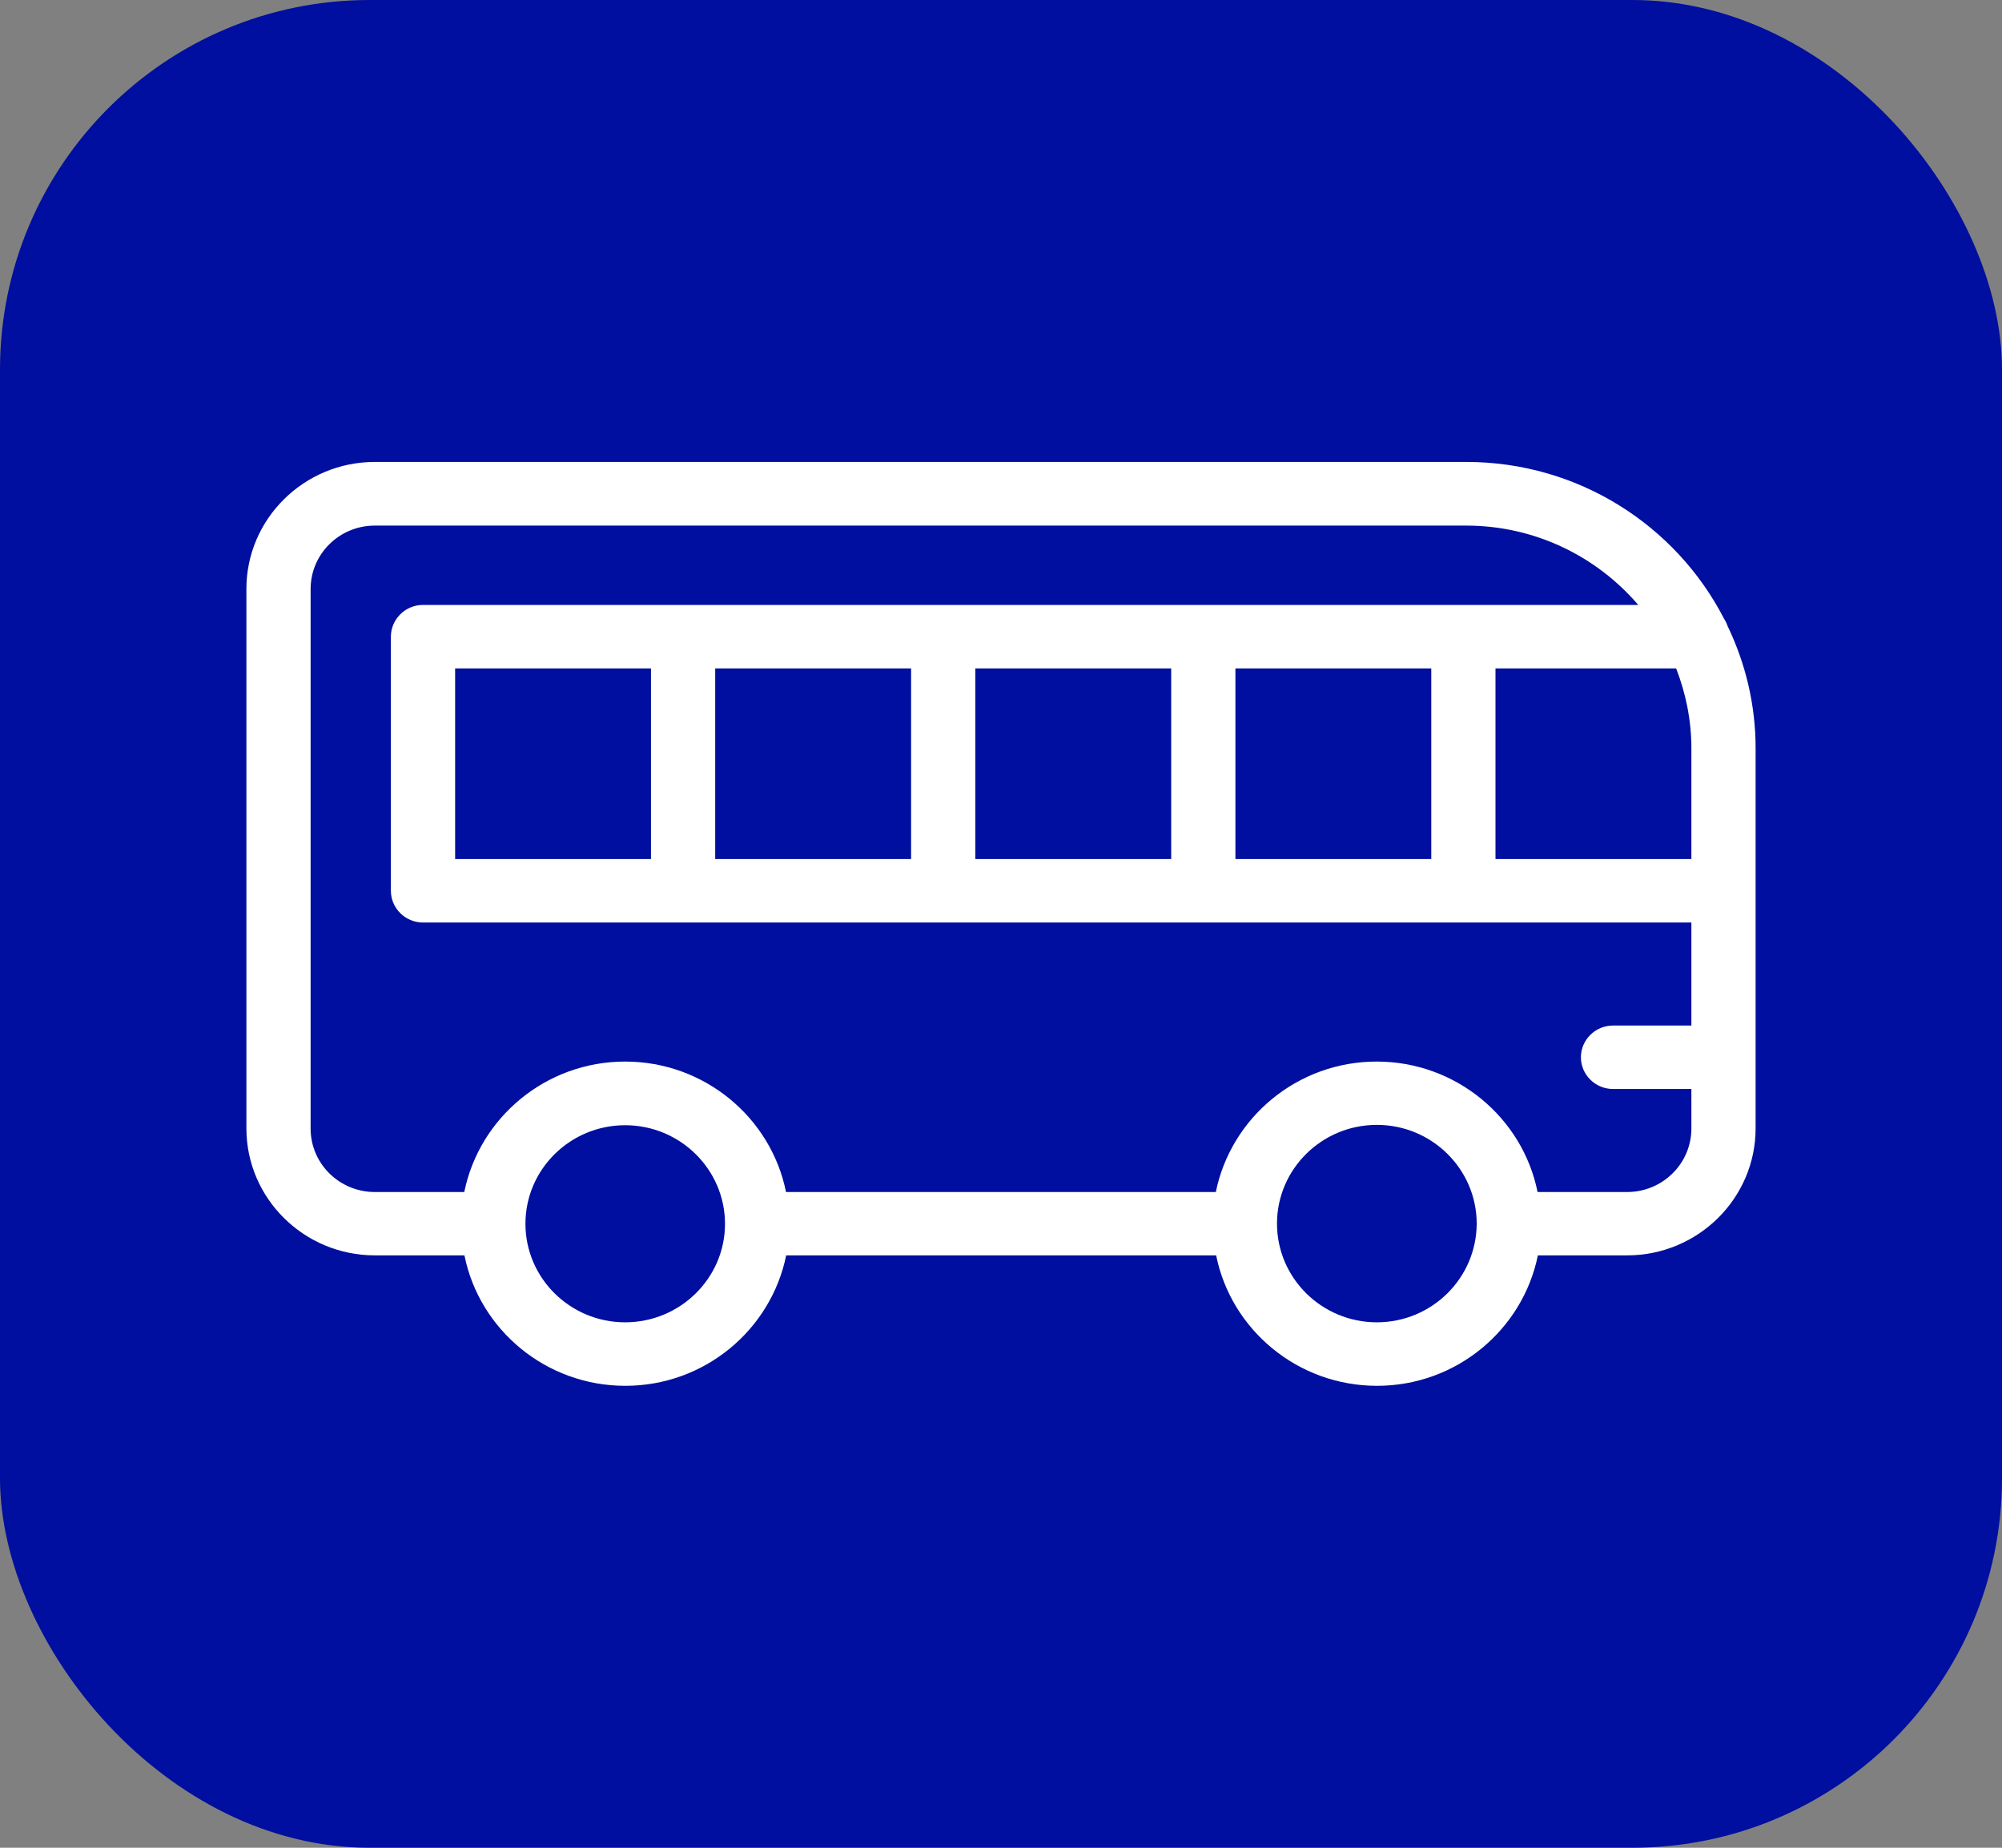
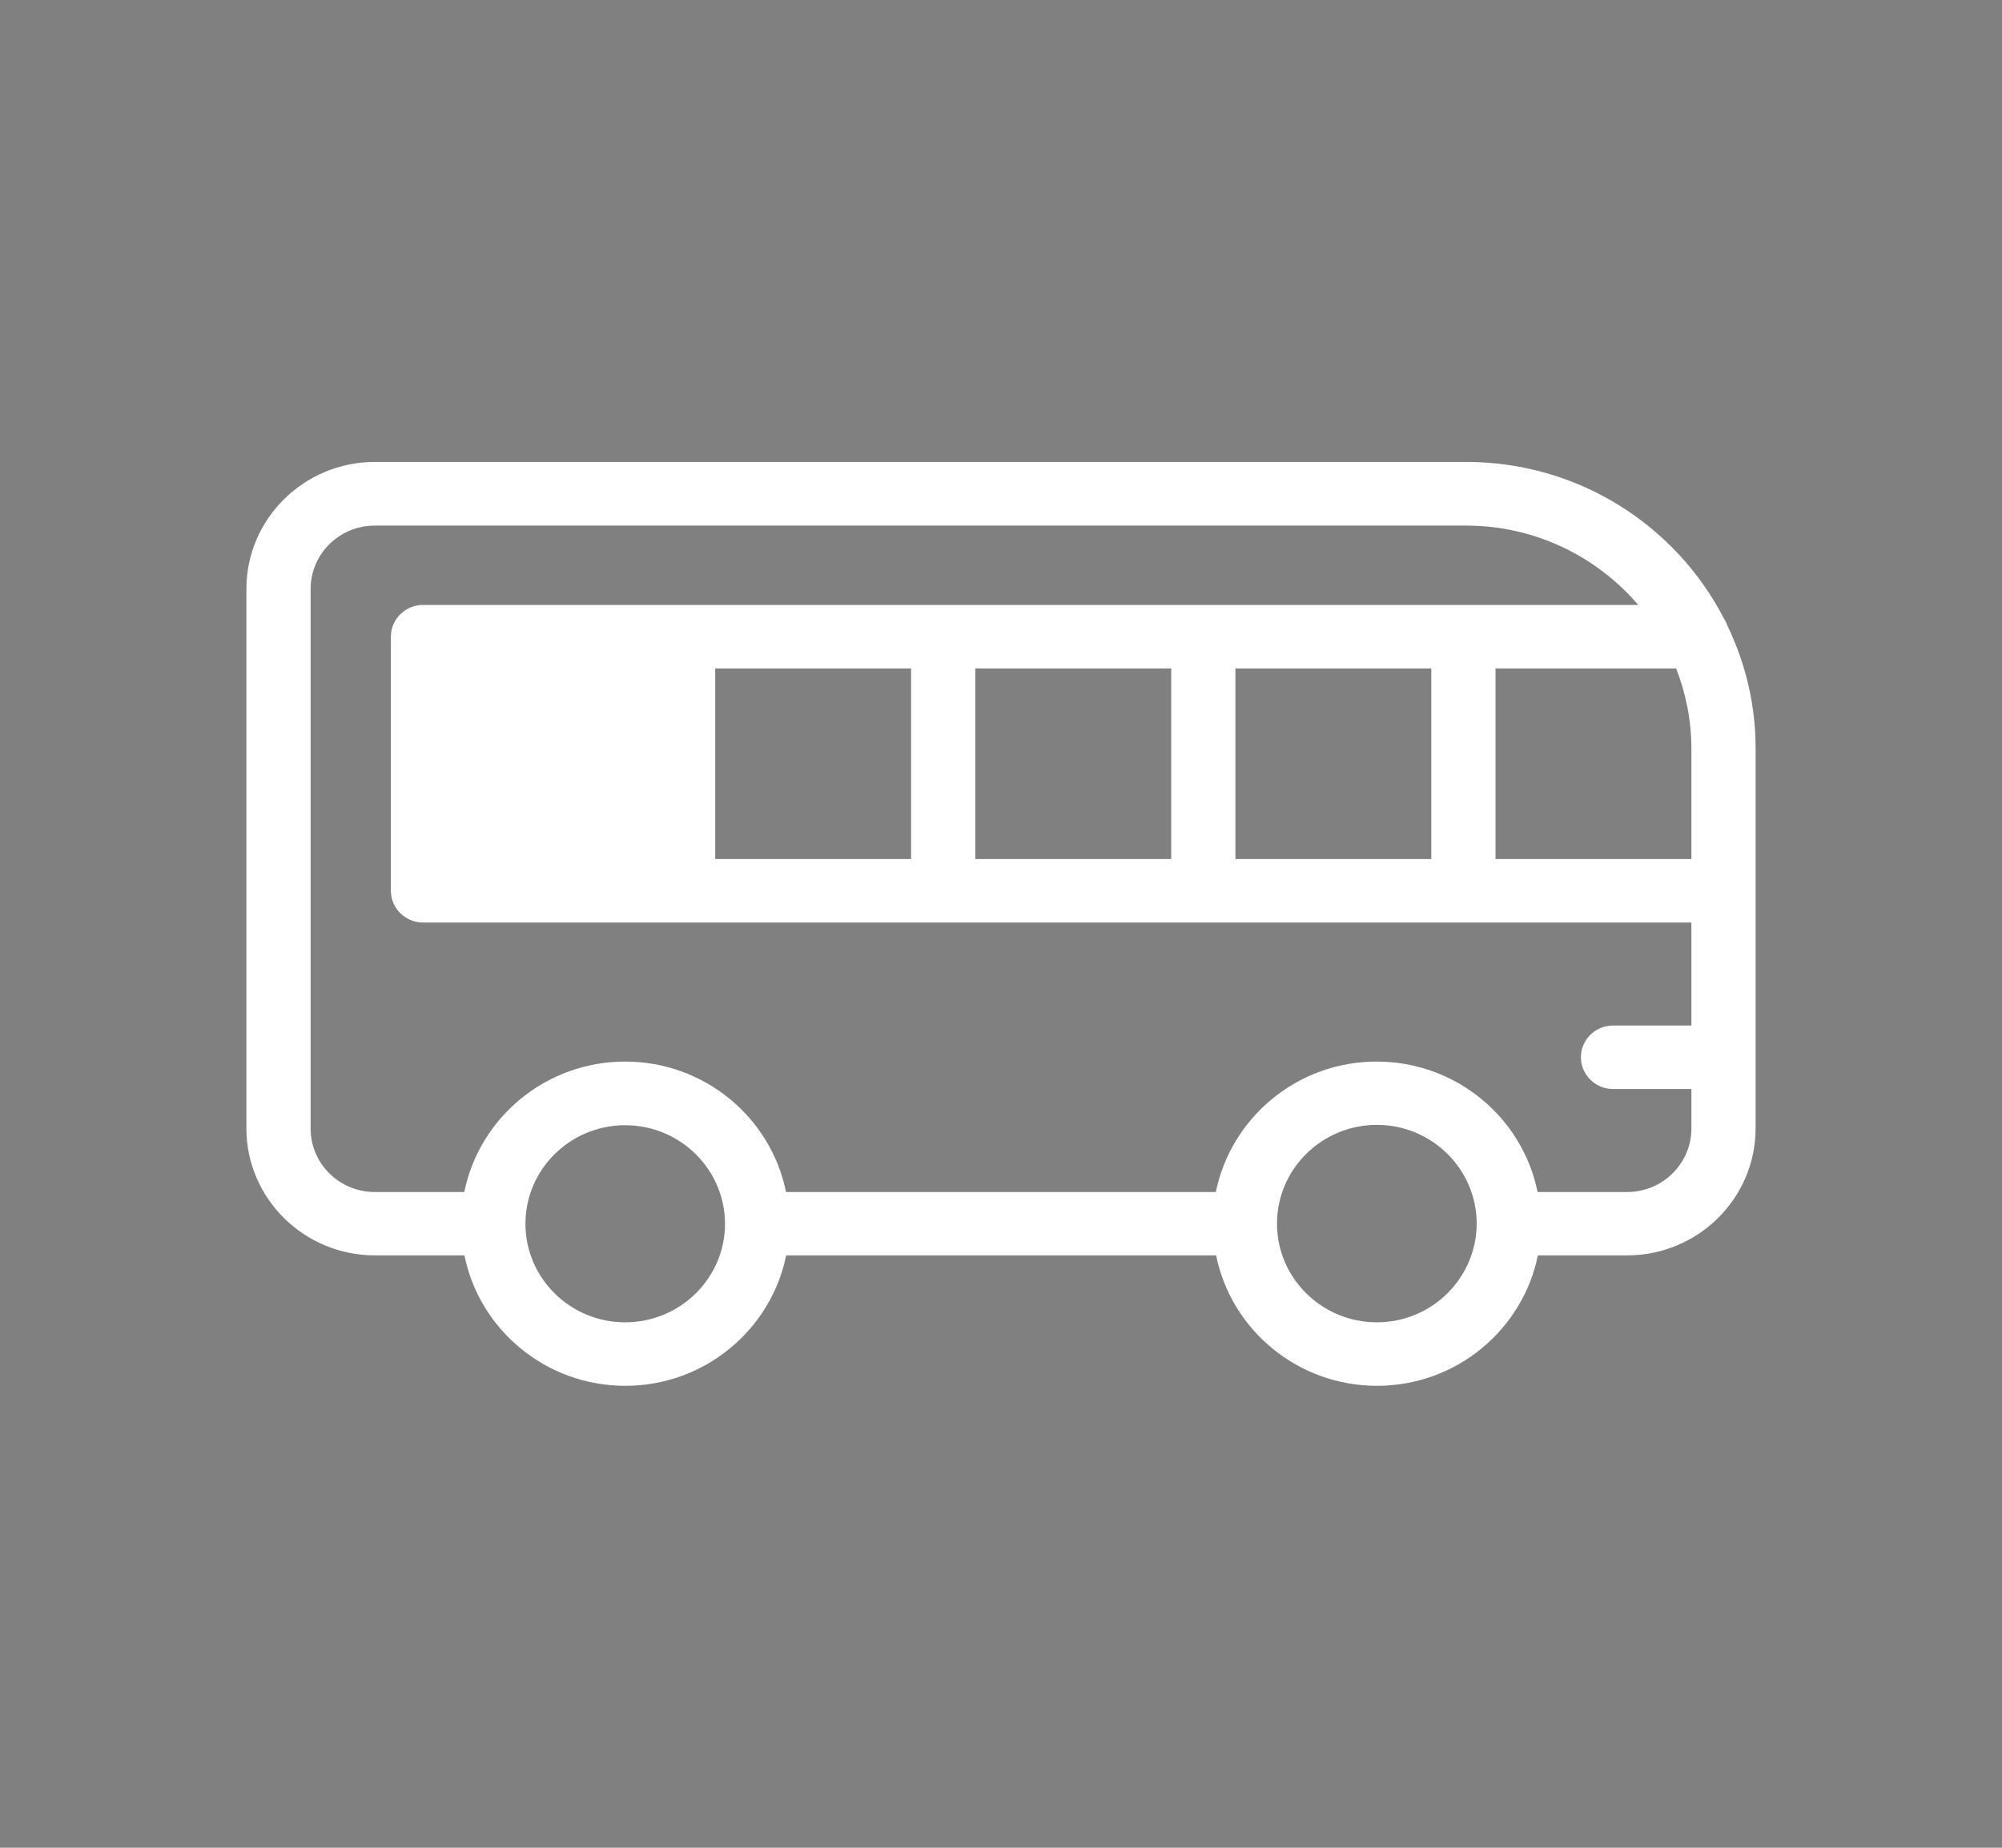
<svg xmlns="http://www.w3.org/2000/svg" width="65" height="60" viewBox="0 0 65 60" fill="none">
  <rect x="0" y="0" width="65" height="60" fill="#808080" stroke="none" />
-   <rect width="65" height="60" rx="12" fill="#000F9F" />
-   <path d="M55.973 20.087C54.42 17.072 51.255 15 47.607 15H12.17C9.871 15 8 16.85 8 19.123V36.641C8 38.913 9.871 40.764 12.17 40.764H15.079C15.564 43.176 17.722 45 20.302 45C22.882 45 25.035 43.176 25.525 40.764H39.485C39.97 43.176 42.128 45 44.708 45C47.289 45 49.441 43.176 49.931 40.764H52.83C55.129 40.764 57 38.913 57 36.641V24.292C57 22.88 56.672 21.545 56.098 20.344C56.067 20.257 56.025 20.169 55.973 20.087ZM48.555 21.705H54.42C54.732 22.509 54.915 23.38 54.915 24.297V27.895H48.555V21.705ZM20.297 42.938C18.509 42.938 17.06 41.501 17.06 39.738C17.06 37.97 18.514 36.538 20.297 36.538C22.085 36.538 23.539 37.975 23.539 39.743C23.539 41.501 22.085 42.938 20.297 42.938ZM44.703 42.938C42.915 42.938 41.461 41.501 41.461 39.733C41.461 37.965 42.915 36.527 44.703 36.527C46.491 36.527 47.94 37.965 47.945 39.728C47.94 41.506 46.486 42.938 44.703 42.938ZM52.83 38.707H49.921C49.436 36.295 47.278 34.471 44.698 34.471C42.118 34.471 39.965 36.295 39.475 38.707H25.52C25.035 36.295 22.877 34.471 20.297 34.471C17.717 34.471 15.564 36.295 15.074 38.707H12.17C11.018 38.707 10.085 37.785 10.085 36.646V19.128C10.085 17.989 11.018 17.067 12.17 17.067H47.601C49.843 17.067 51.845 18.072 53.19 19.643H47.513H39.068H30.623H22.179H13.734C13.161 19.643 12.691 20.107 12.691 20.674V28.925C12.691 29.492 13.161 29.956 13.734 29.956H22.179H30.623H39.068H47.513H54.915V33.301H52.371C51.798 33.301 51.328 33.765 51.328 34.332C51.328 34.899 51.798 35.362 52.371 35.362H54.915V36.646C54.915 37.78 53.982 38.707 52.83 38.707ZM40.111 21.705H46.47V27.895H40.111V21.705ZM31.666 21.705H38.026V27.895H31.666V21.705ZM23.221 21.705H29.581V27.895H23.221V21.705ZM14.777 27.895V21.705H21.136V27.895H14.777Z" fill="white" />
+   <path d="M55.973 20.087C54.42 17.072 51.255 15 47.607 15H12.17C9.871 15 8 16.85 8 19.123V36.641C8 38.913 9.871 40.764 12.17 40.764H15.079C15.564 43.176 17.722 45 20.302 45C22.882 45 25.035 43.176 25.525 40.764H39.485C39.97 43.176 42.128 45 44.708 45C47.289 45 49.441 43.176 49.931 40.764H52.83C55.129 40.764 57 38.913 57 36.641V24.292C57 22.88 56.672 21.545 56.098 20.344C56.067 20.257 56.025 20.169 55.973 20.087ZM48.555 21.705H54.42C54.732 22.509 54.915 23.38 54.915 24.297V27.895H48.555V21.705ZM20.297 42.938C18.509 42.938 17.06 41.501 17.06 39.738C17.06 37.97 18.514 36.538 20.297 36.538C22.085 36.538 23.539 37.975 23.539 39.743C23.539 41.501 22.085 42.938 20.297 42.938ZM44.703 42.938C42.915 42.938 41.461 41.501 41.461 39.733C41.461 37.965 42.915 36.527 44.703 36.527C46.491 36.527 47.94 37.965 47.945 39.728C47.94 41.506 46.486 42.938 44.703 42.938ZM52.83 38.707H49.921C49.436 36.295 47.278 34.471 44.698 34.471C42.118 34.471 39.965 36.295 39.475 38.707H25.52C25.035 36.295 22.877 34.471 20.297 34.471C17.717 34.471 15.564 36.295 15.074 38.707H12.17C11.018 38.707 10.085 37.785 10.085 36.646V19.128C10.085 17.989 11.018 17.067 12.17 17.067H47.601C49.843 17.067 51.845 18.072 53.19 19.643H47.513H39.068H30.623H22.179H13.734C13.161 19.643 12.691 20.107 12.691 20.674V28.925C12.691 29.492 13.161 29.956 13.734 29.956H22.179H30.623H39.068H47.513H54.915V33.301H52.371C51.798 33.301 51.328 33.765 51.328 34.332C51.328 34.899 51.798 35.362 52.371 35.362H54.915V36.646C54.915 37.78 53.982 38.707 52.83 38.707ZM40.111 21.705H46.47V27.895H40.111V21.705ZM31.666 21.705H38.026V27.895H31.666V21.705ZM23.221 21.705H29.581V27.895H23.221V21.705ZM14.777 27.895V21.705V27.895H14.777Z" fill="white" />
</svg>